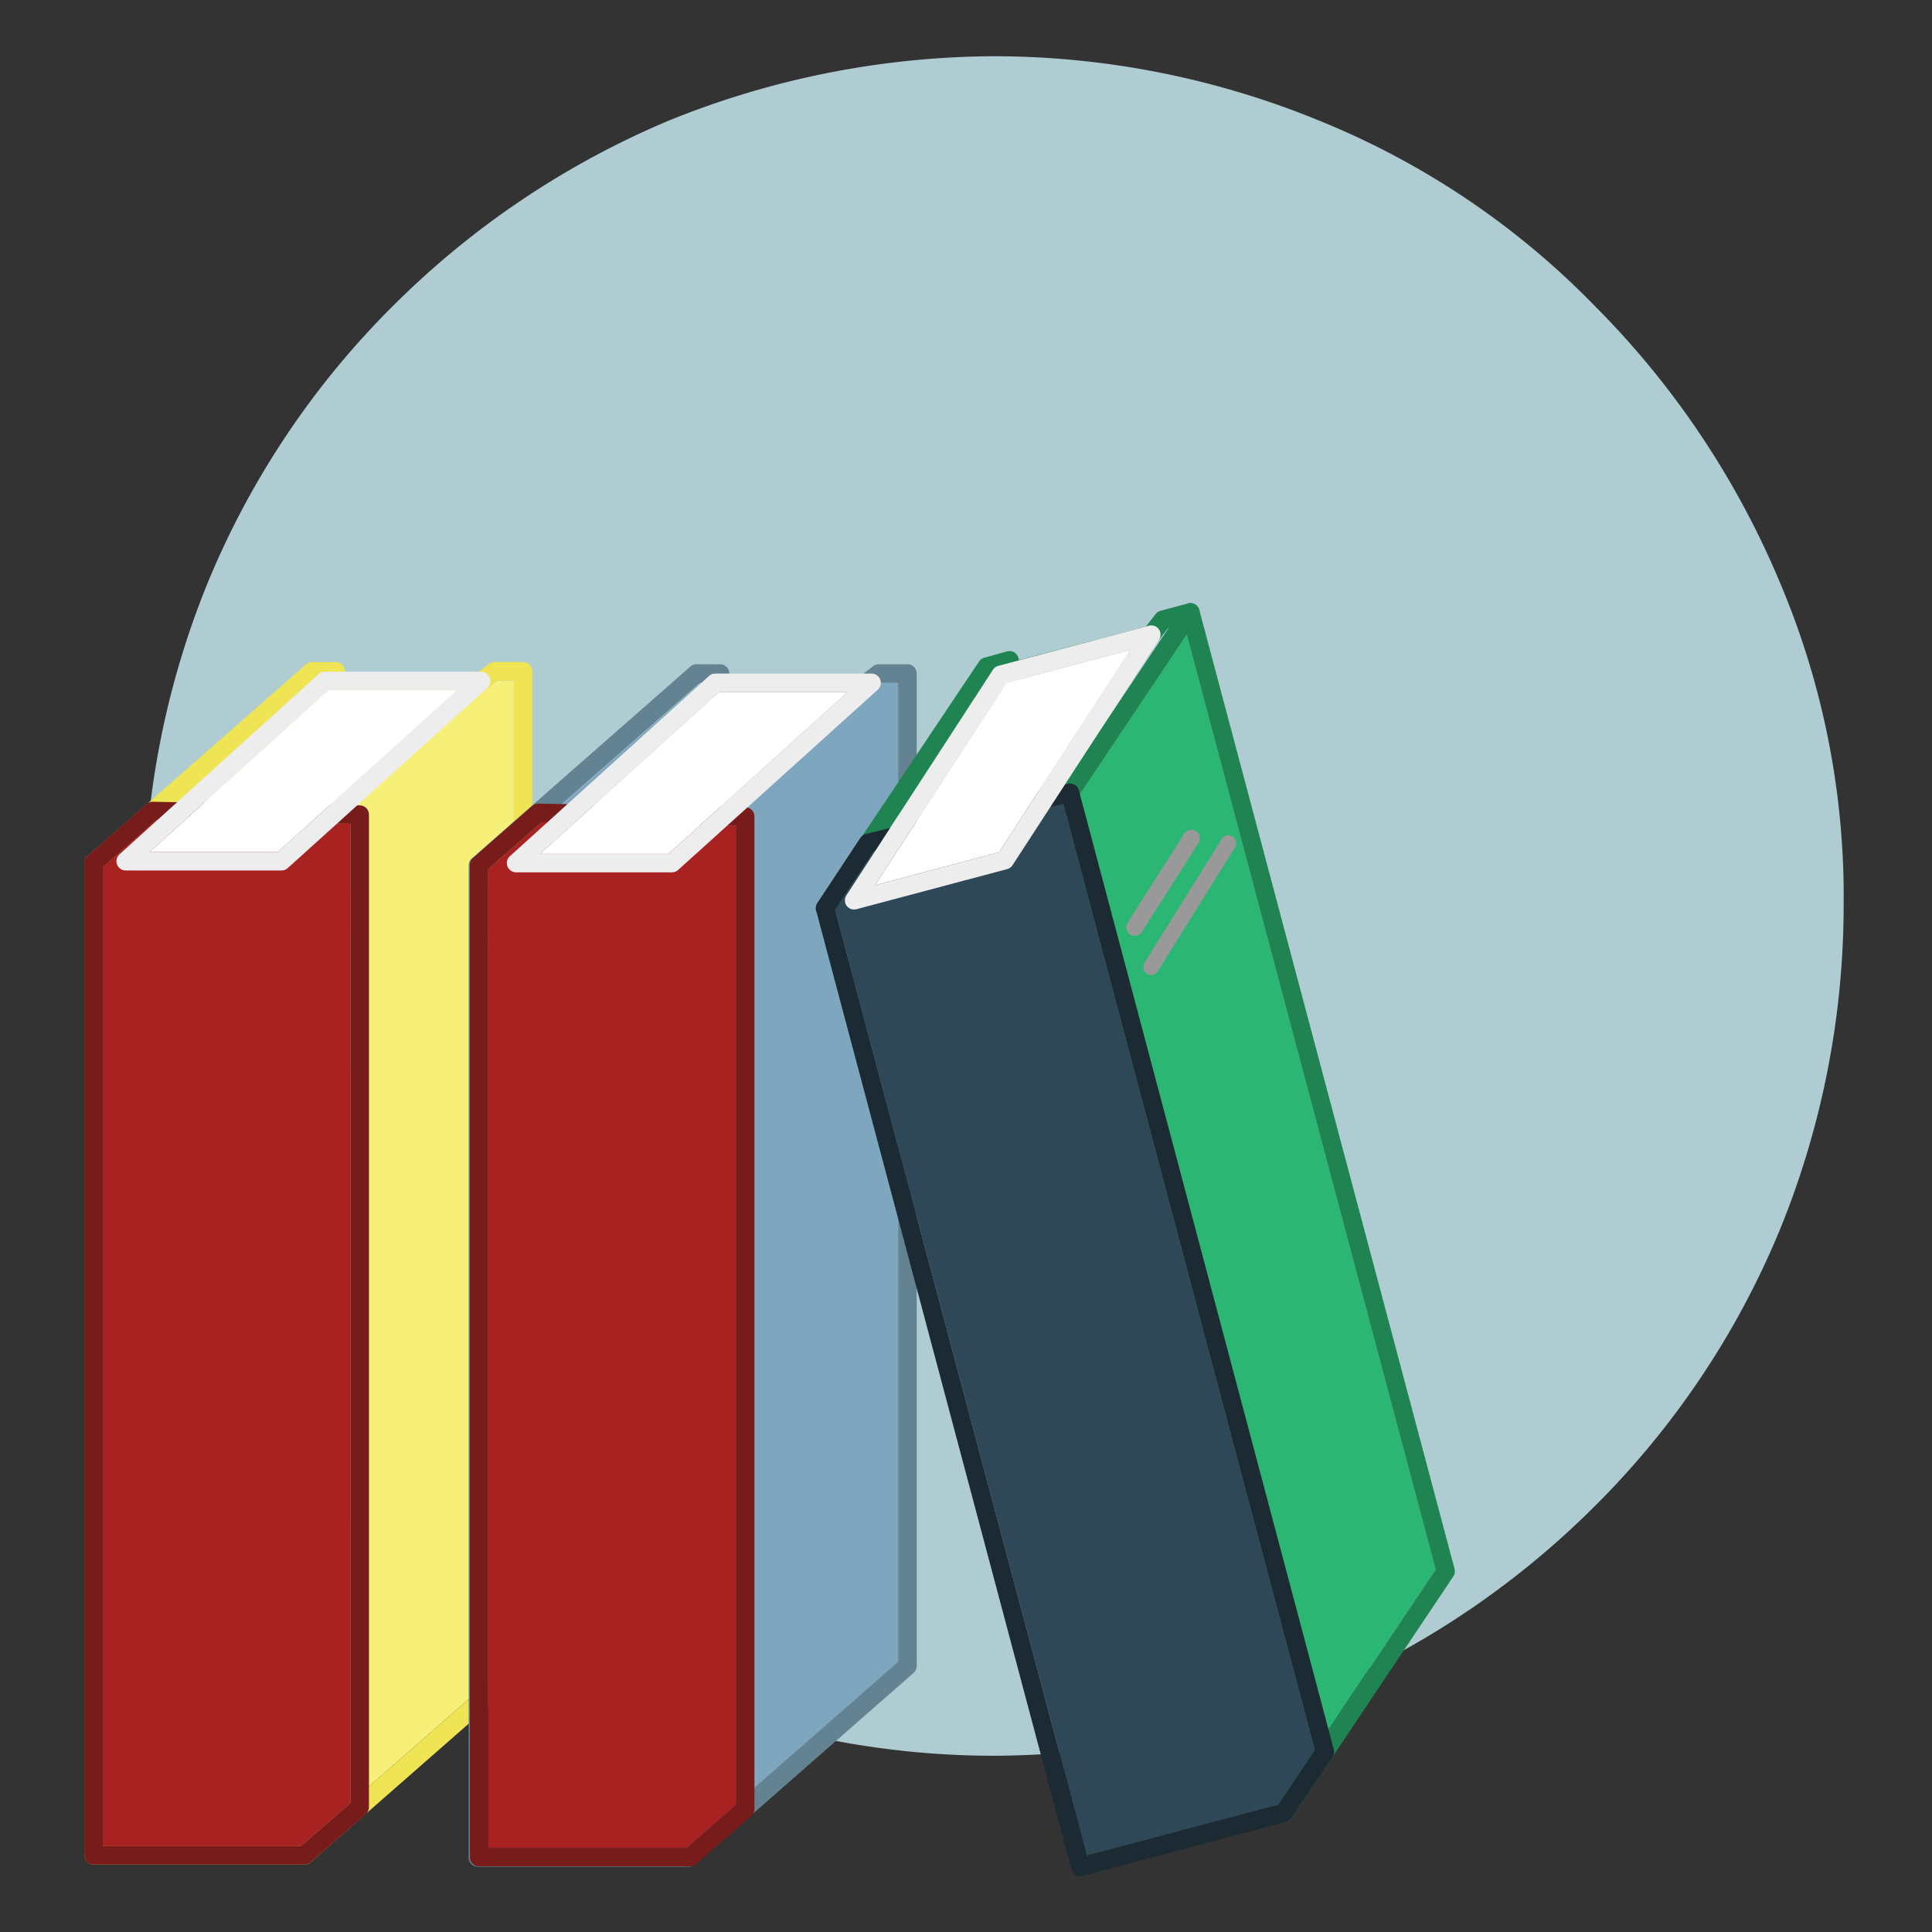
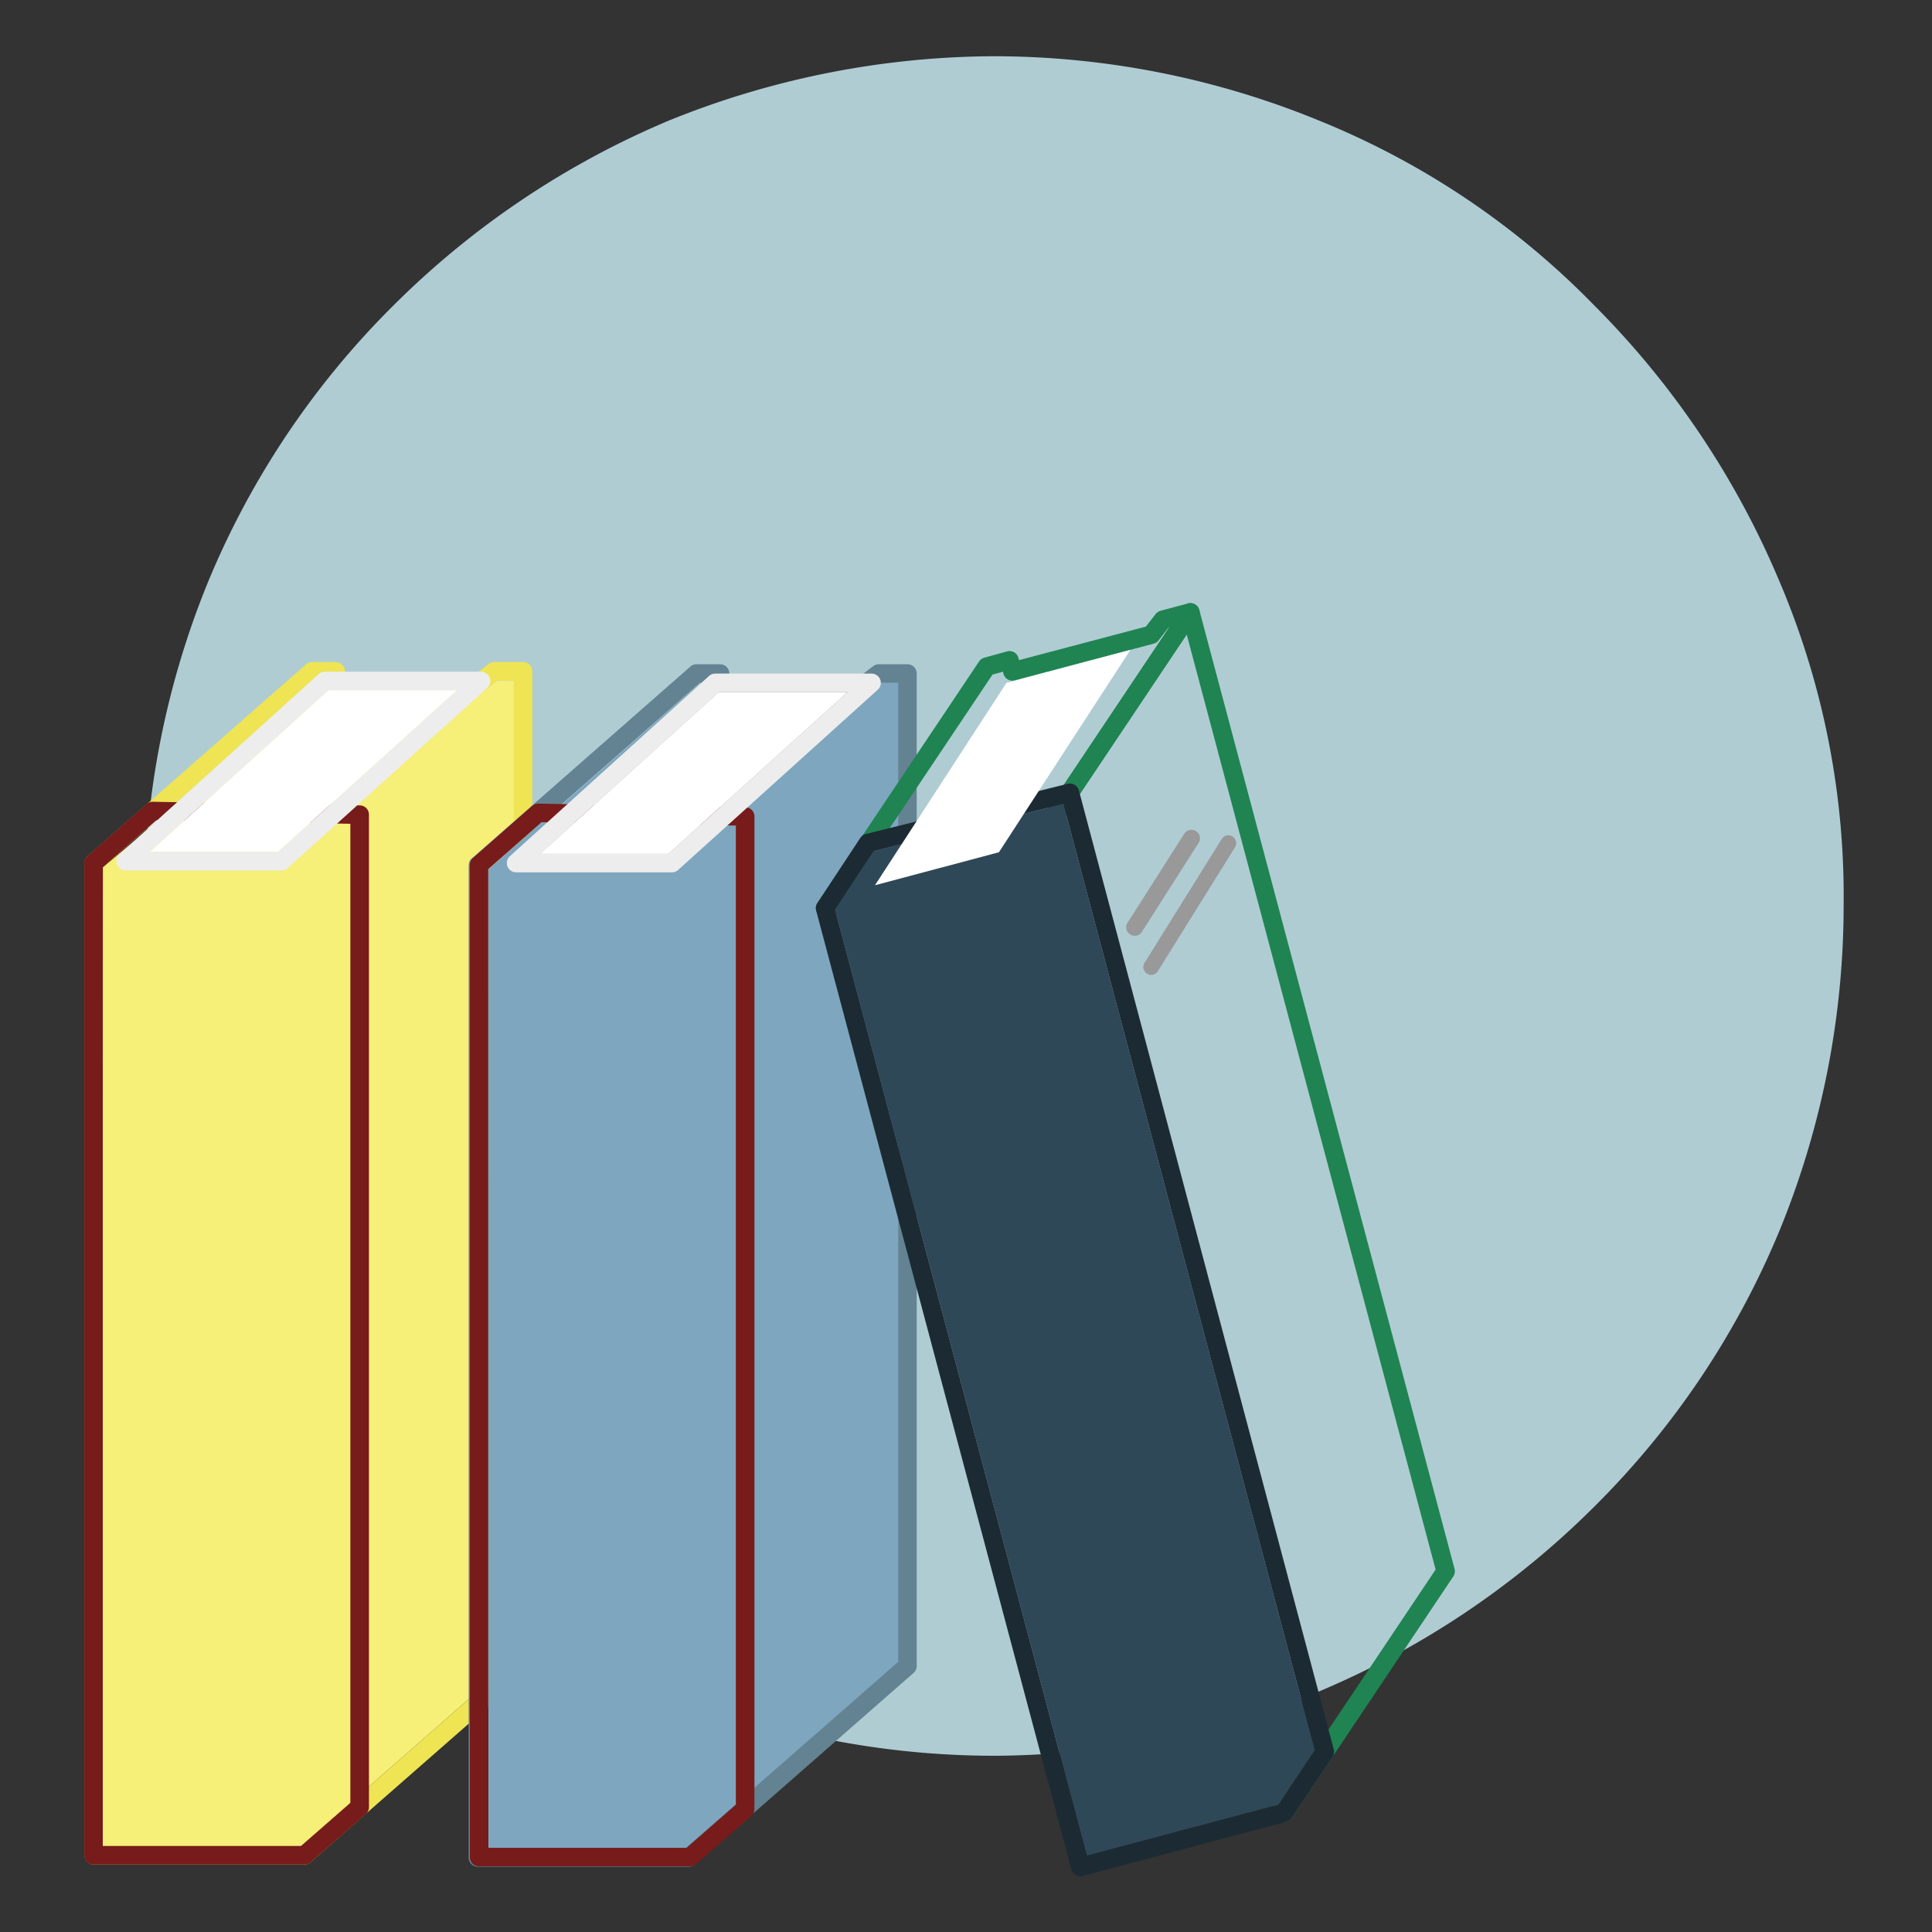
<svg xmlns="http://www.w3.org/2000/svg" id="Camada_1" data-name="Camada 1" viewBox="0 0 1133.86 1133.86">
  <rect x="0" y="0" width="1133.86" height="1133.86" fill="#333333" stroke="none" />
  <defs>
    <style>.cls-1{fill:#afccd3;}.cls-2{fill:#f6ef78;}.cls-3{fill:#efe453;}.cls-4{fill:#7ea6bf;}.cls-5{fill:#638393;}.cls-6{fill:#a82222;}.cls-7{fill:#771b1b;}.cls-8{fill:#fff;}.cls-9{fill:#ededed;}.cls-10{fill:#1f8452;}.cls-11{fill:#2bb673;}.cls-12{fill:#2f4858;}.cls-13{fill:#1c2b33;}.cls-14{fill:#999;}</style>
  </defs>
  <title>Prancheta 15</title>
  <path id="Path_1813" data-name="Path 1813" class="cls-1" d="M1082,531.73a503.94,503.94,0,0,1-37.68,190.61,495.08,495.08,0,0,1-108.6,161.82A506.67,506.67,0,0,1,773.9,992.77a512.45,512.45,0,0,1-190.61,37.66,503.82,503.82,0,0,1-190.6-37.66A473.12,473.12,0,0,1,230.9,884.15,506.94,506.94,0,0,1,122.28,722.36,472.22,472.22,0,0,1,84.62,531.73,503.93,503.93,0,0,1,122.28,341.1a495.29,495.29,0,0,1,108.6-161.81A507,507,0,0,1,392.69,70.7,512.72,512.72,0,0,1,583.29,33,503.74,503.74,0,0,1,773.9,70.67,473.12,473.12,0,0,1,935.69,179.29a506.66,506.66,0,0,1,108.6,161.81A472,472,0,0,1,1082,531.73Z" />
-   <path class="cls-2" d="M284.59,405a5.43,5.43,0,0,1-3.3,1.12H197a5.43,5.43,0,0,1-5.43-5.43v-1.36h-6.39L60.41,509c-.14,37.65-.1,517.69-.09,574.44H176.64L301.57,974V399.38H292Z" />
+   <path class="cls-2" d="M284.59,405a5.43,5.43,0,0,1-3.3,1.12H197a5.43,5.43,0,0,1-5.43-5.43v-1.36L60.41,509c-.14,37.65-.1,517.69-.09,574.44H176.64L301.57,974V399.38H292Z" />
  <path class="cls-3" d="M307,388.53H290.16a5.43,5.43,0,0,0-3.3,1.12l-7.41,5.67h-77V394a5.43,5.43,0,0,0-5.43-5.43H183.17a5.43,5.43,0,0,0-3.58,1.35L51.78,502.13c-2.2,1.54-2.21,4.11-2.22,6,0,1.11,0,2.75,0,4.89,0,4.27,0,10.53,0,18.5,0,15.93,0,38.68,0,66,0,54.6,0,127.39,0,200.18,0,145.58,0,291.14,0,291.14a5.43,5.43,0,0,0,5.43,5.42H178.68a5.43,5.43,0,0,0,3.58-1.34L310.57,980.5a5.42,5.42,0,0,0,1.85-4.08V394A5.43,5.43,0,0,0,307,388.53Zm-252,118h0ZM301.57,974,176.64,1083.43H60.32c0-56.74-.05-536.78.09-574.44l124.8-109.62h6.39v1.36a5.43,5.43,0,0,0,5.43,5.43h84.27a5.43,5.43,0,0,0,3.3-1.12l7.41-5.67h9.57Z" />
  <path class="cls-4" d="M510.83,406.14a5.43,5.43,0,0,1-3.3,1.12H423.27a5.43,5.43,0,0,1-5.43-5.43v-1.36h-6.39L286.65,510.08c-.14,37.65-.1,517.69-.09,574.44H402.88L527.81,975.05V400.47h-9.57Z" />
  <path class="cls-5" d="M404.27,1095.6H280.48a5.43,5.43,0,0,1-5.43-5.42s0-145.57,0-291.14c0-72.79,0-145.58,0-200.18,0-27.3,0-50.05,0-66,0-8,0-14.23,0-18.5,0-2.14,0-3.78,0-4.89,0-1.94,0-4.5,2.22-6L405.17,391.19a5.43,5.43,0,0,1,3.58-1.35h13.85a5.43,5.43,0,0,1,5.43,5.43v1.36h77l7.41-5.67a5.43,5.43,0,0,1,3.3-1.12h16.83a5.43,5.43,0,0,1,5.43,5.43V977.74a5.42,5.42,0,0,1-1.85,4.08L407.84,1094.25A5.43,5.43,0,0,1,404.27,1095.6ZM285.9,1084.75H402.23L527.16,975.28V400.69h-9.57l-7.41,5.67a5.43,5.43,0,0,1-3.3,1.12H422.61a5.43,5.43,0,0,1-5.43-5.43v-1.36H410.8L286,510.31C285.85,548,285.9,1028,285.9,1084.75Zm-5.32-576.91h0Z" />
-   <polygon class="cls-6" points="91.62 481.44 60.32 508.98 60.32 1083.43 176.65 1083.43 205.68 1058.1 205.63 483.42 91.62 481.44" />
  <path class="cls-7" d="M211.15,472.67,89.71,470.55A5.27,5.27,0,0,0,86,471.9L51.31,502.45a5.43,5.43,0,0,0-1.84,4.07v582.34a5.43,5.43,0,0,0,5.43,5.43H178.68a5.42,5.42,0,0,0,3.57-1.34l32.42-28.29a5.42,5.42,0,0,0,1.86-4.09l0-582.48A5.42,5.42,0,0,0,211.15,472.67Zm-34.51,610.77H60.32V509l31.3-27.54,114,2,0,574.68Z" />
  <polygon class="cls-8" points="87.83 500.01 163.14 500.01 268.27 405.08 192.71 405.08 87.83 500.01" />
  <path class="cls-9" d="M282.38,394.23H190.62a5.43,5.43,0,0,0-3.64,1.4L70.11,501.42a5.43,5.43,0,0,0,3.64,9.45h91.48a5.42,5.42,0,0,0,3.64-1.4L286,403.68a5.43,5.43,0,0,0-3.64-9.45ZM163.14,500H87.83l104.88-94.93h75.56Z" />
-   <polygon class="cls-6" points="317.86 482.52 286.56 510.06 286.56 1084.52 402.89 1084.52 431.92 1059.19 431.88 484.51 317.86 482.52" />
  <path class="cls-7" d="M437.4,473.75,316,471.64a5.27,5.27,0,0,0-3.68,1.35l-34.72,30.55a5.43,5.43,0,0,0-1.84,4.07v582.34a5.43,5.43,0,0,0,5.43,5.43H404.92a5.42,5.42,0,0,0,3.57-1.34l32.42-28.29a5.42,5.42,0,0,0,1.86-4.09l0-582.48A5.42,5.42,0,0,0,437.4,473.75Zm-34.51,610.77H286.56V510.06l31.3-27.54,114,2,0,574.68Z" />
  <polygon class="cls-8" points="316.96 501.1 392.28 501.1 497.41 406.17 421.84 406.17 316.96 501.1" />
  <path class="cls-9" d="M511.51,395.32H419.75a5.43,5.43,0,0,0-3.64,1.4L299.24,502.5a5.43,5.43,0,0,0,3.64,9.45h91.48a5.42,5.42,0,0,0,3.64-1.4L515.15,404.77a5.43,5.43,0,0,0-3.64-9.45ZM392.28,501.1H317l104.88-94.93h75.56Z" />
  <path class="cls-10" d="M697.22,354.15l-16.11,4.3a5.43,5.43,0,0,0-2.89,1.92l-5.72,7.37-74.45,19.68-.33-1.26A5.43,5.43,0,0,0,591,382.3L577.67,386a5.42,5.42,0,0,0-3.07,2.21L479.72,529.93a5.43,5.43,0,0,0,5.91,8.26l119.5-31.82a5.43,5.43,0,0,0,3.11-2.23l94.89-141.74a5.43,5.43,0,0,0-5.91-8.26ZM600.35,496.41,496.74,524l85.74-128.1,6.13-1.68.31,1.21a5.43,5.43,0,0,0,6.64,3.87l81.49-21.54a5.43,5.43,0,0,0,2.9-1.92l5.72-7.38.42-.11Z" />
-   <polygon class="cls-11" points="609.6 502.1 755.69 1050.89 842.54 921.15 696.46 372.37 609.6 502.1" />
  <path class="cls-10" d="M703.86,358a5.43,5.43,0,0,0-9.75-1.62L599.22,498.11a5.43,5.43,0,0,0-.73,4.41l149.81,562.75a5.43,5.43,0,0,0,4.35,4,5.51,5.51,0,0,0,.89.07,5.43,5.43,0,0,0,4.51-2.41l94.88-141.75a5.43,5.43,0,0,0,.73-4.41Zm51.83,692.9L609.6,502.1l86.86-129.74L842.54,921.15Z" />
  <polygon class="cls-12" points="512.81 499.48 490.09 533.91 637.87 1089.05 750.16 1059.16 771.63 1027.08 624.06 471.81 512.81 499.48" />
  <path class="cls-13" d="M633.18,463.87a5.42,5.42,0,0,0-6.55-3.87L508.14,489.45a5.43,5.43,0,0,0-3.22,2.28L479.69,530a5.43,5.43,0,0,0-.71,4.38l149.8,562.74a5.43,5.43,0,0,0,6.64,3.85l119.51-31.81a5.43,5.43,0,0,0,3.11-2.23l24-35.81a5.43,5.43,0,0,0,.73-4.41Zm117,595.29L637.87,1089,490.09,533.91l22.72-34.43,111.25-27.66,147.56,555.27Z" />
  <polygon class="cls-8" points="513.52 519.53 586.26 500.17 663.43 381.38 590.69 400.74 513.52 519.53" />
-   <path class="cls-9" d="M674.27,367.26l-88.39,23.53a5.43,5.43,0,0,0-3.15,2.29l-85.9,132.24a5.44,5.44,0,0,0-.3.5c0,.08-.1.17-.14.25s-.14.33-.2.49-.07.18-.1.27-.08.33-.12.5,0,.2-.06.3,0,.33,0,.5,0,.22,0,.33a5.33,5.33,0,0,0,0,.55c0,.1,0,.21,0,.31s.05.21.08.32a5.4,5.4,0,0,0,.87,1.93h0c.08.11.17.21.26.31l.23.26.31.29.24.2c.12.09.23.19.36.27l.12.07a5.42,5.42,0,0,0,.84.43l.26.1.48.14.11,0a5.19,5.19,0,0,0,1.84.09H502a5.55,5.55,0,0,0,.56-.11c.15,0,.3-.06.44-.11l88.08-23.44a5.42,5.42,0,0,0,3.15-2.29l86-132.37a5.43,5.43,0,0,0-5.94-8.2Zm-84.6,137.62h0Zm-3.41-4.71-72.74,19.36h0l77.17-118.79,72.75-19.36Z" />
  <path class="cls-14" d="M675.6,572.16a4.56,4.56,0,0,1-2.44-.71,4.64,4.64,0,0,1-1.46-6.37L717,492.39a4.58,4.58,0,0,1,6.34-1.46,4.64,4.64,0,0,1,1.46,6.37L679.5,570A4.59,4.59,0,0,1,675.6,572.16Z" />
  <path class="cls-14" d="M665.94,549.2a5,5,0,0,1-2.66-.76,4.92,4.92,0,0,1-1.57-6.83L695,489.33a5,5,0,0,1,6.91-1.55,4.92,4.92,0,0,1,1.57,6.83l-33.31,52.29A5,5,0,0,1,665.94,549.2Z" />
</svg>